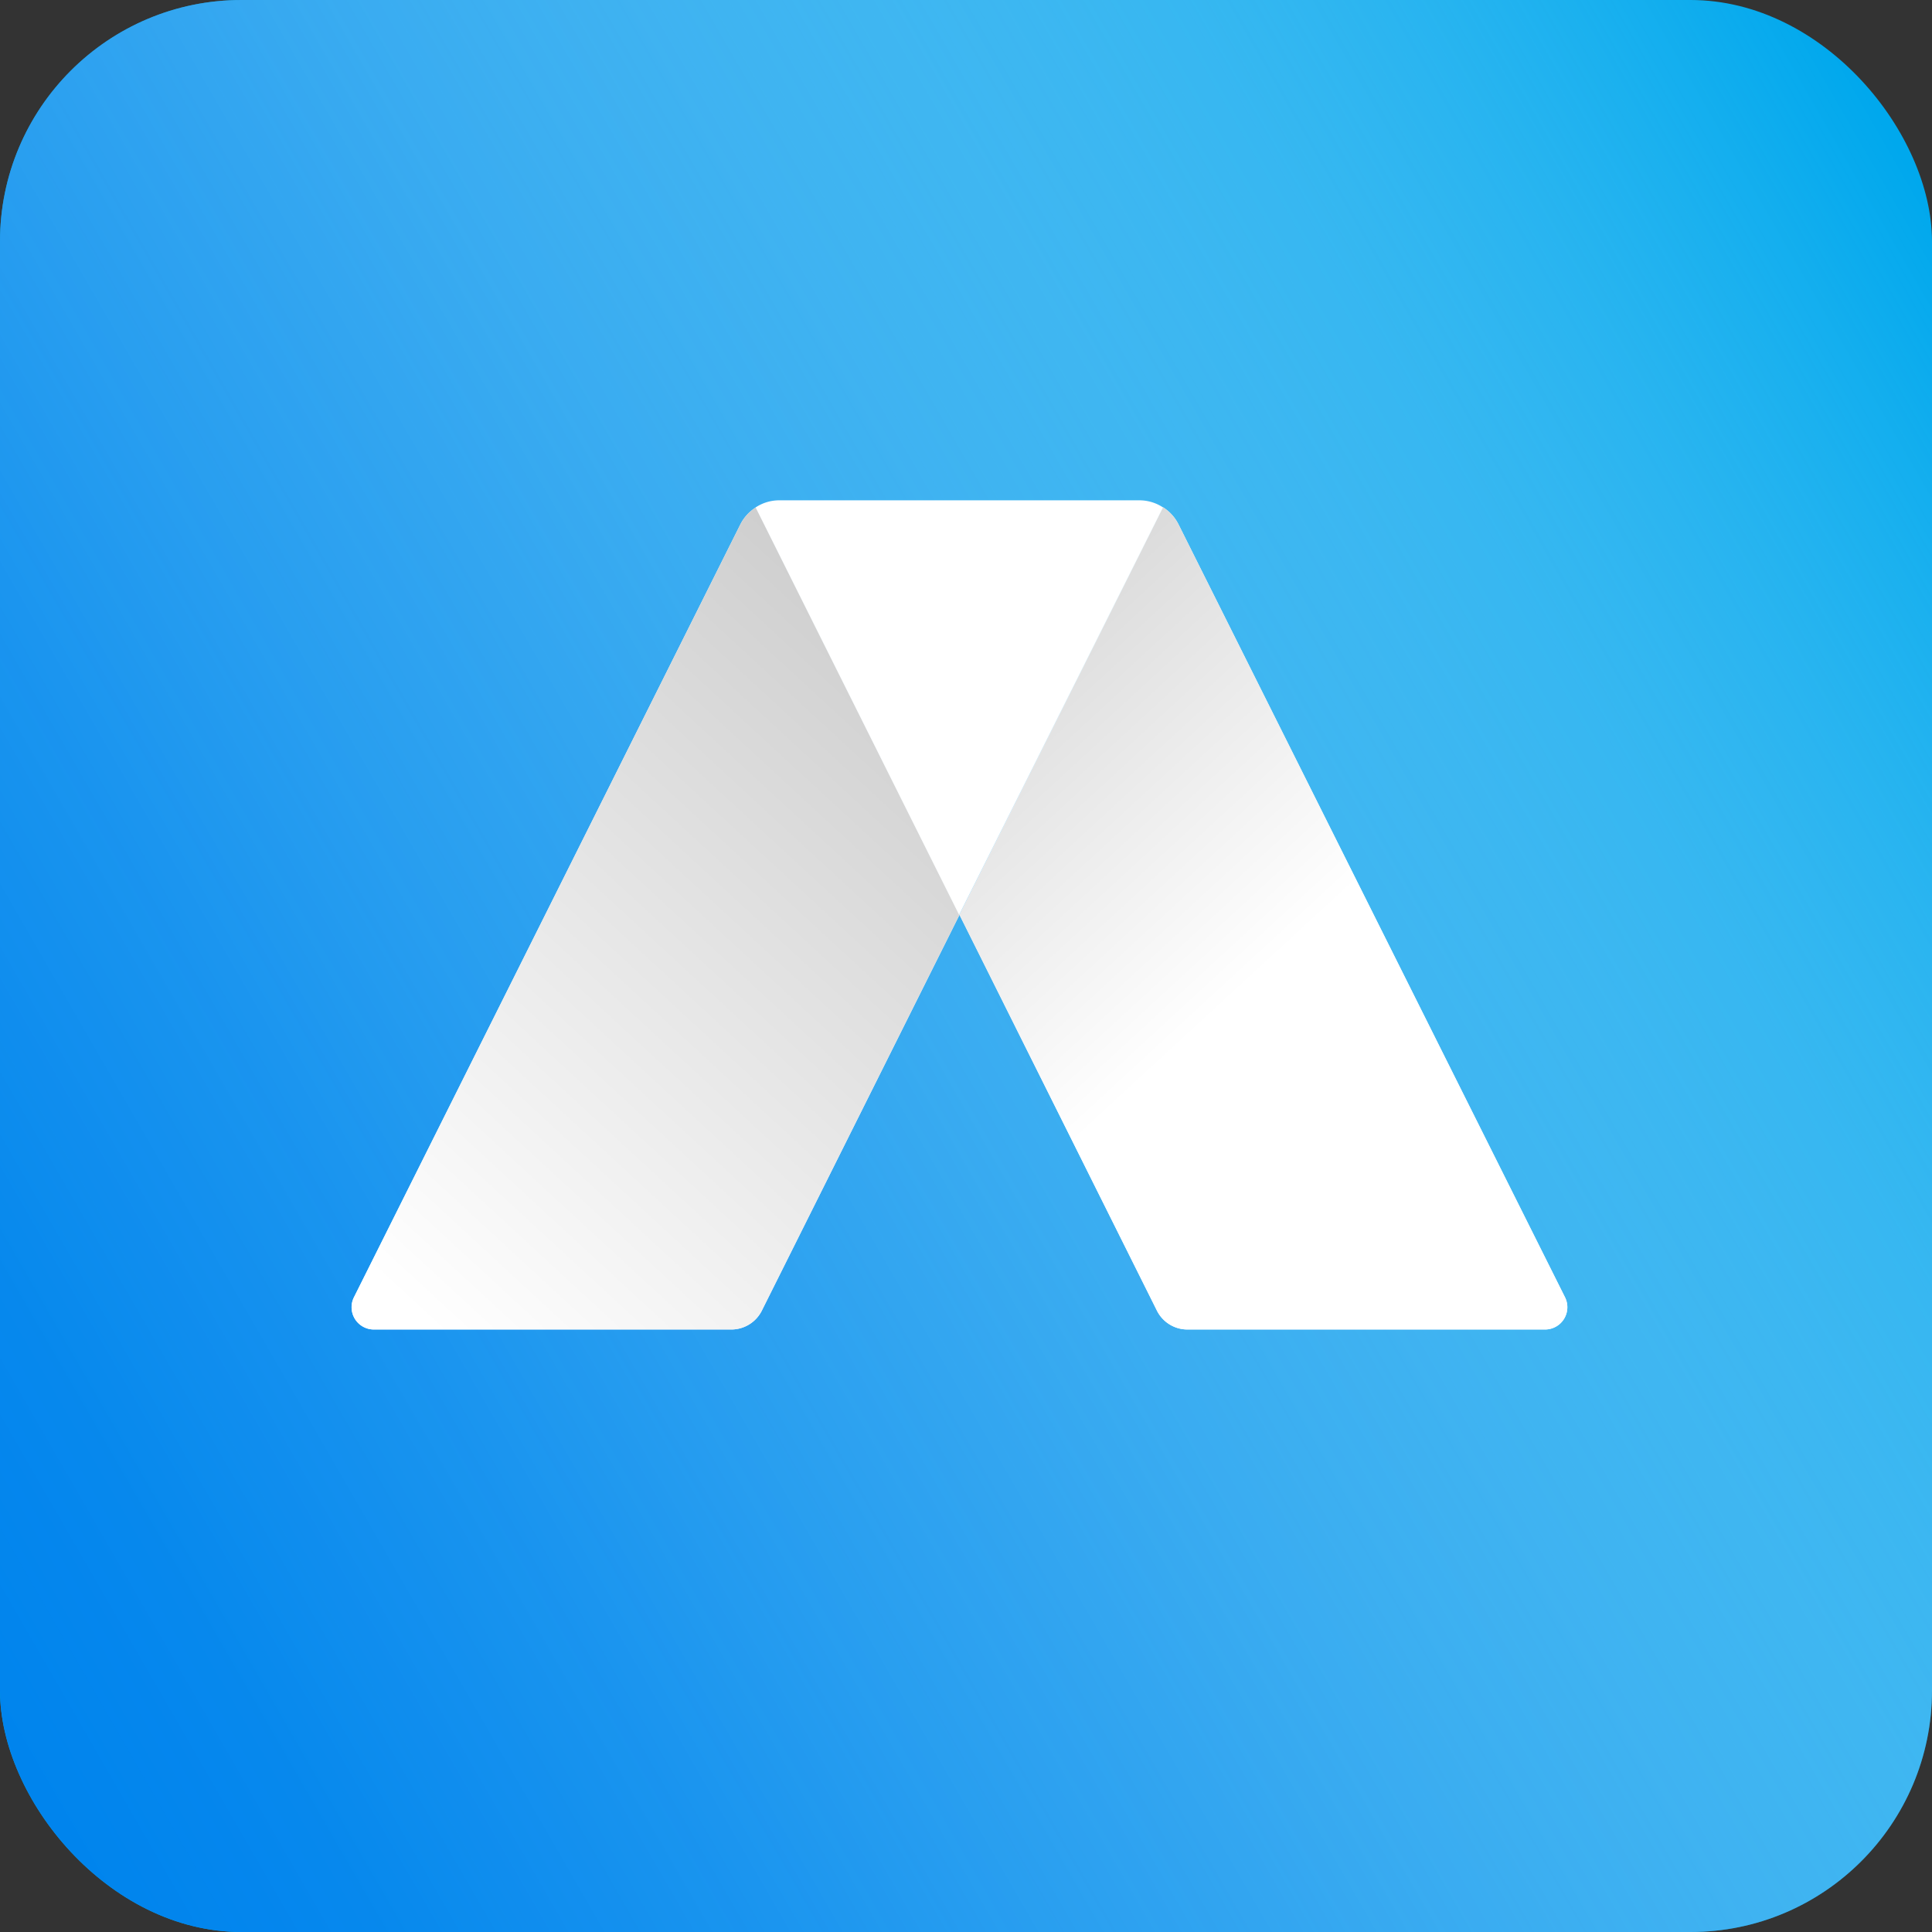
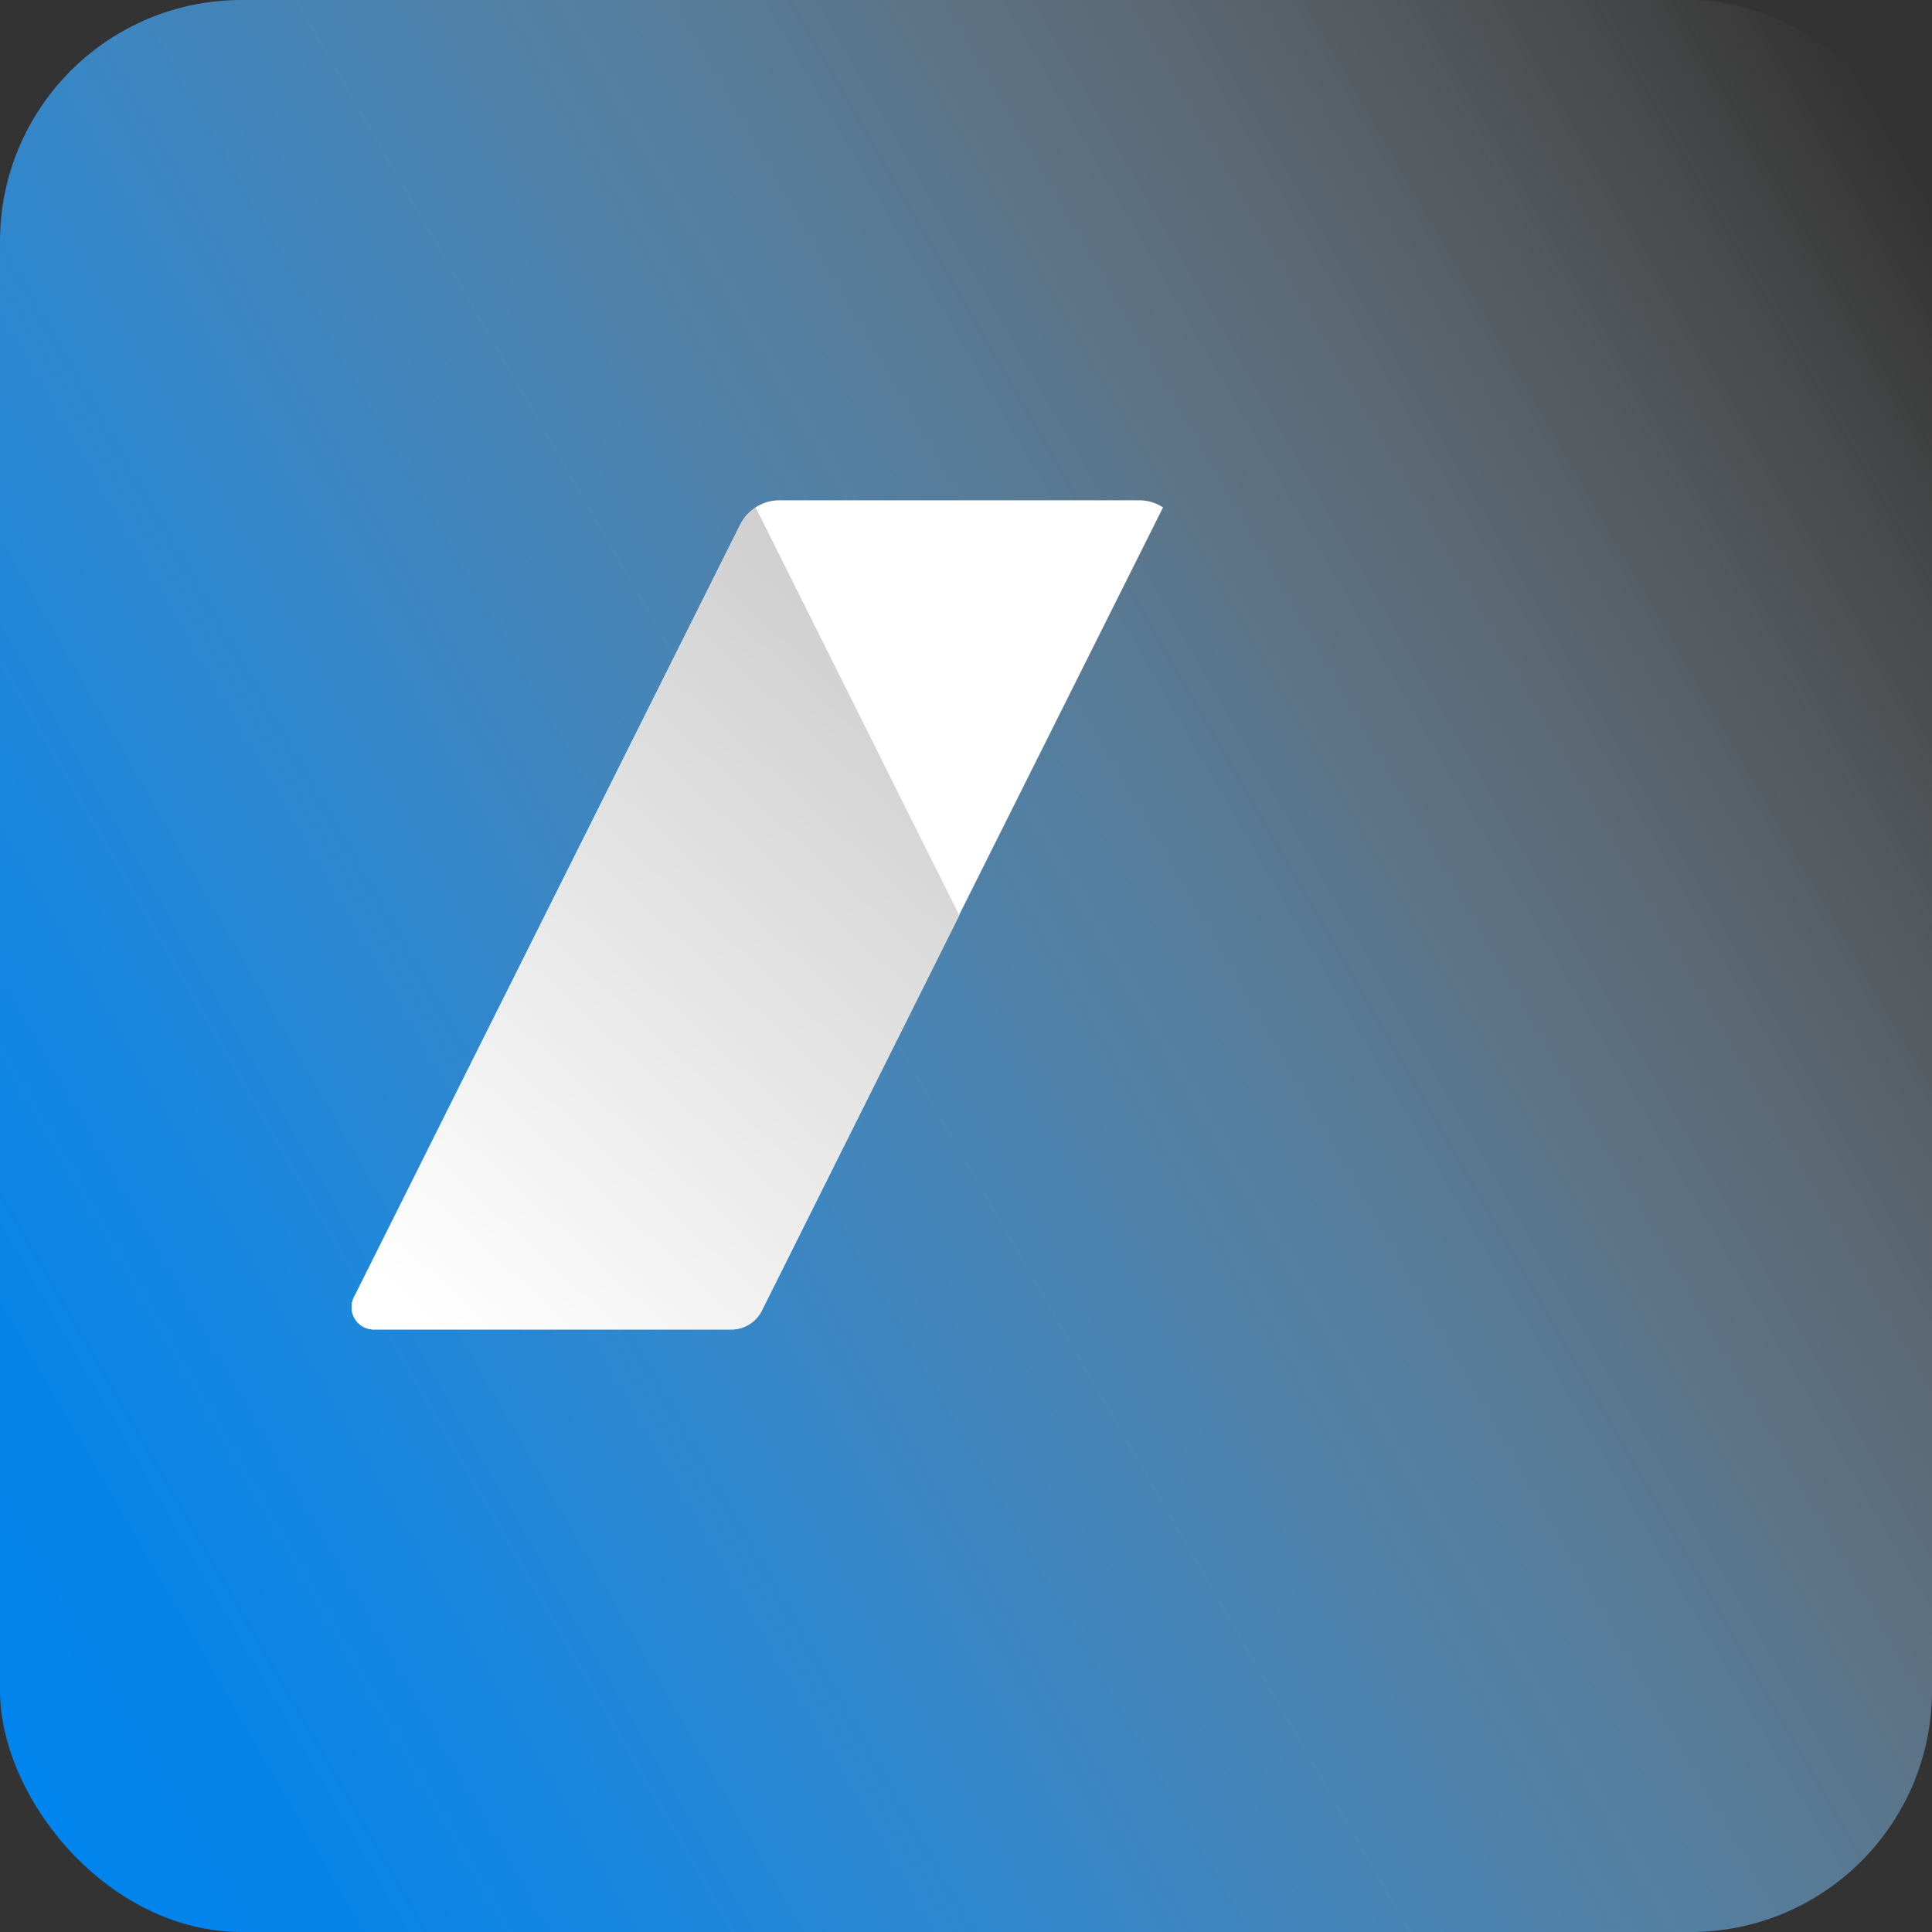
<svg xmlns="http://www.w3.org/2000/svg" width="56" height="56" viewBox="0 0 56 56">
  <rect x="0" y="0" width="56" height="56" fill="#333333" stroke="none" />
  <defs>
    <linearGradient id="linear-gradient" x1="-0.041" y1="0.812" x2="1.041" y2="0.188" gradientUnits="objectBoundingBox">
      <stop offset="0" stop-color="#0084ed" />
      <stop offset="0.092" stop-color="#0787ed" stop-opacity="0.969" />
      <stop offset="0.228" stop-color="#1d92ef" stop-opacity="0.886" />
      <stop offset="0.39" stop-color="#40a2f1" stop-opacity="0.749" />
      <stop offset="0.573" stop-color="#70baf4" stop-opacity="0.557" />
      <stop offset="0.774" stop-color="#afd8f9" stop-opacity="0.314" />
      <stop offset="0.986" stop-color="#f9fcfe" stop-opacity="0.02" />
      <stop offset="1" stop-color="#fff" stop-opacity="0" />
    </linearGradient>
    <linearGradient id="linear-gradient-2" x1="-0.029" y1="-0.041" x2="0.424" y2="0.617" gradientUnits="objectBoundingBox">
      <stop offset="0" stop-color="#ccc" />
      <stop offset="1" stop-color="#fff" />
    </linearGradient>
    <linearGradient id="linear-gradient-3" x1="0.253" y1="1.085" x2="0.932" y2="0.1" gradientUnits="objectBoundingBox">
      <stop offset="0" stop-color="#fff" />
      <stop offset="1" stop-color="#ccc" />
    </linearGradient>
  </defs>
  <g id="Accai_logo_square" data-name="Accai logo square" transform="translate(-497 -5362)">
-     <rect id="Rectangle_2" data-name="Rectangle 2" width="56" height="56" rx="7" transform="translate(497 5362)" fill="#00a8ed" />
    <rect id="Rectangle_3" data-name="Rectangle 3" width="56" height="56" rx="7" transform="translate(497 5362)" fill="url(#linear-gradient)" />
    <g id="Group_1" data-name="Group 1" transform="translate(507.186 5376.502)">
-       <path id="Path_1" data-name="Path 1" d="M1532.377,966.421H1522a.989.989,0,0,1-.87-.535L1515.4,954.4l5.9-11.812a1.245,1.245,0,0,1,.456.509l11.194,22.385A.646.646,0,0,1,1532.377,966.421Z" transform="translate(-1497.776 -942.387)" fill="#fff" />
-       <path id="Path_2" data-name="Path 2" d="M1532.377,966.421H1522a.989.989,0,0,1-.87-.535L1515.4,954.4l5.9-11.812a1.245,1.245,0,0,1,.456.509l11.194,22.385A.646.646,0,0,1,1532.377,966.421Z" transform="translate(-1497.776 -942.387)" fill="url(#linear-gradient-2)" />
      <path id="Path_3" data-name="Path 3" d="M1502.1,966.421h10.376a.989.989,0,0,0,.87-.535l5.734-11.482-5.9-11.812a1.25,1.25,0,0,0-.458.509l-11.192,22.385A.645.645,0,0,0,1502.1,966.421Z" transform="translate(-1501.456 -942.387)" fill="#fff" />
-       <path id="Path_4" data-name="Path 4" d="M1502.1,966.421h10.376a.989.989,0,0,0,.87-.535l5.734-11.482-5.9-11.812a1.25,1.25,0,0,0-.458.509l-11.192,22.385A.645.645,0,0,0,1502.1,966.421Z" transform="translate(-1501.456 -942.387)" fill="url(#linear-gradient-3)" />
+       <path id="Path_4" data-name="Path 4" d="M1502.1,966.421h10.376a.989.989,0,0,0,.87-.535l5.734-11.482-5.9-11.812a1.25,1.25,0,0,0-.458.509l-11.192,22.385A.645.645,0,0,0,1502.1,966.421" transform="translate(-1501.456 -942.387)" fill="url(#linear-gradient-3)" />
      <path id="Path_5" data-name="Path 5" d="M1522.535,942.636l-5.909,11.812-5.9-11.812a1.241,1.241,0,0,1,.7-.206h10.42A1.24,1.24,0,0,1,1522.535,942.636Z" transform="translate(-1499.01 -942.43)" fill="#fff" />
    </g>
  </g>
</svg>